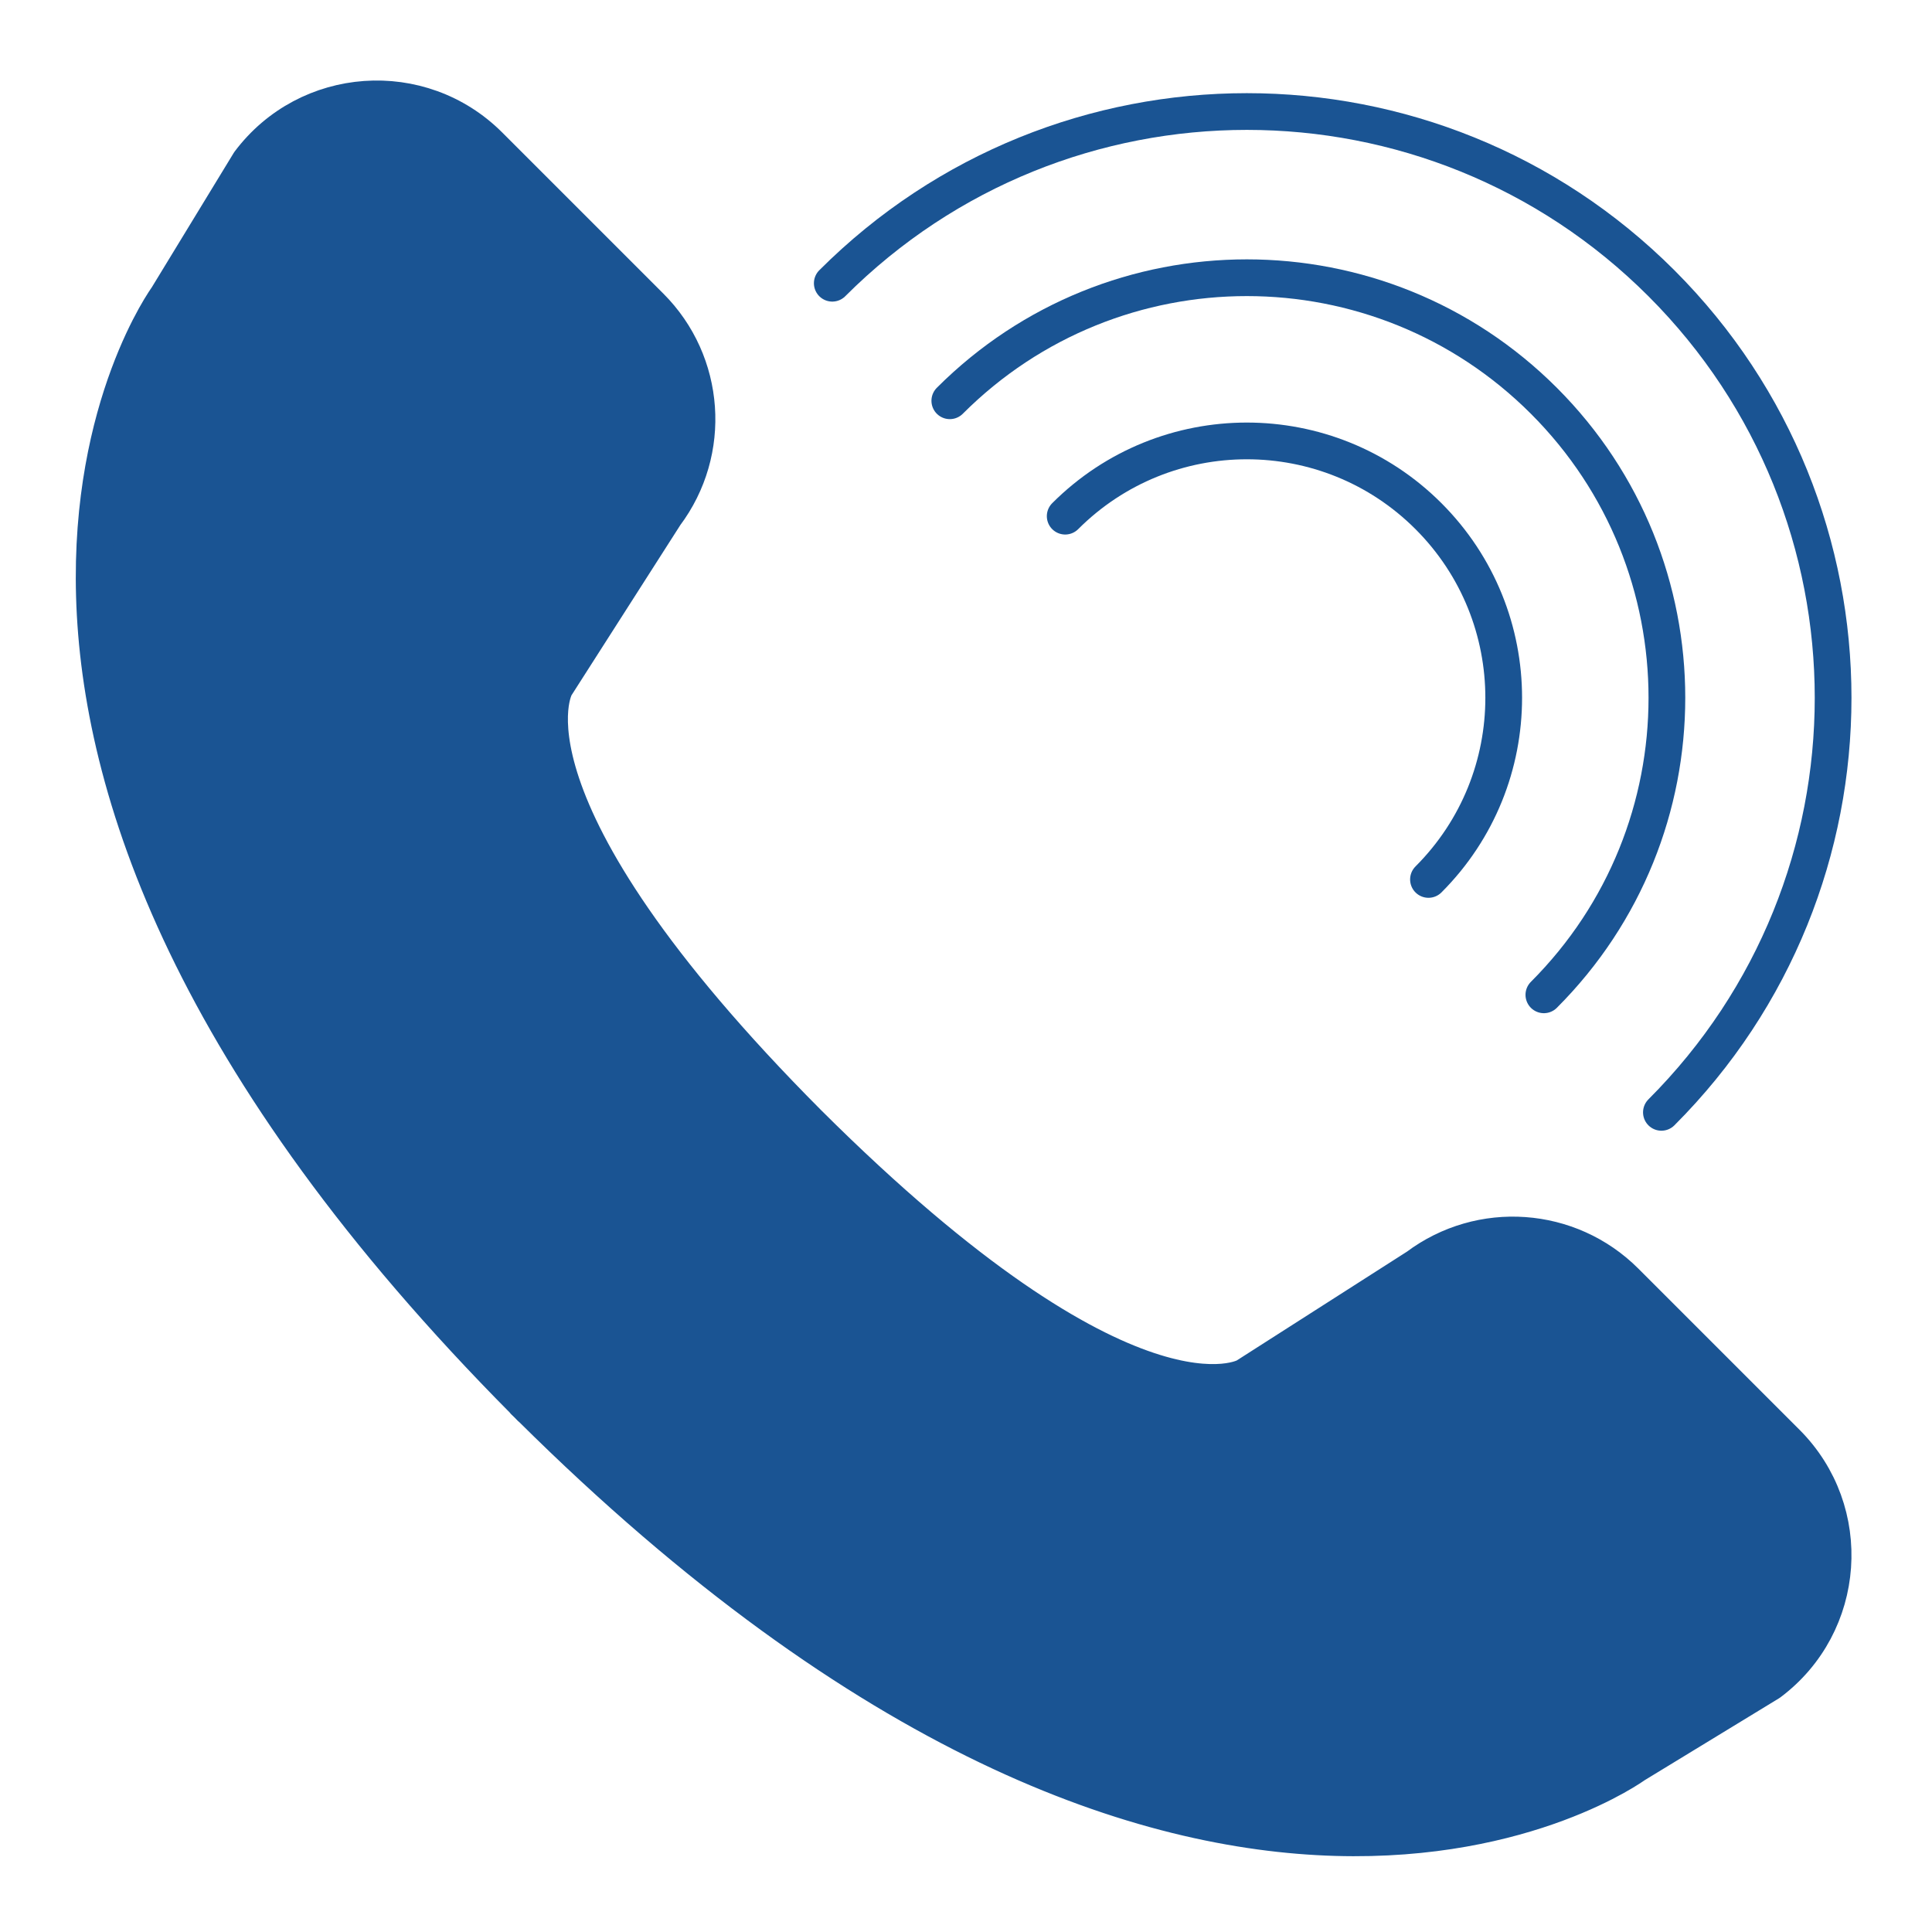
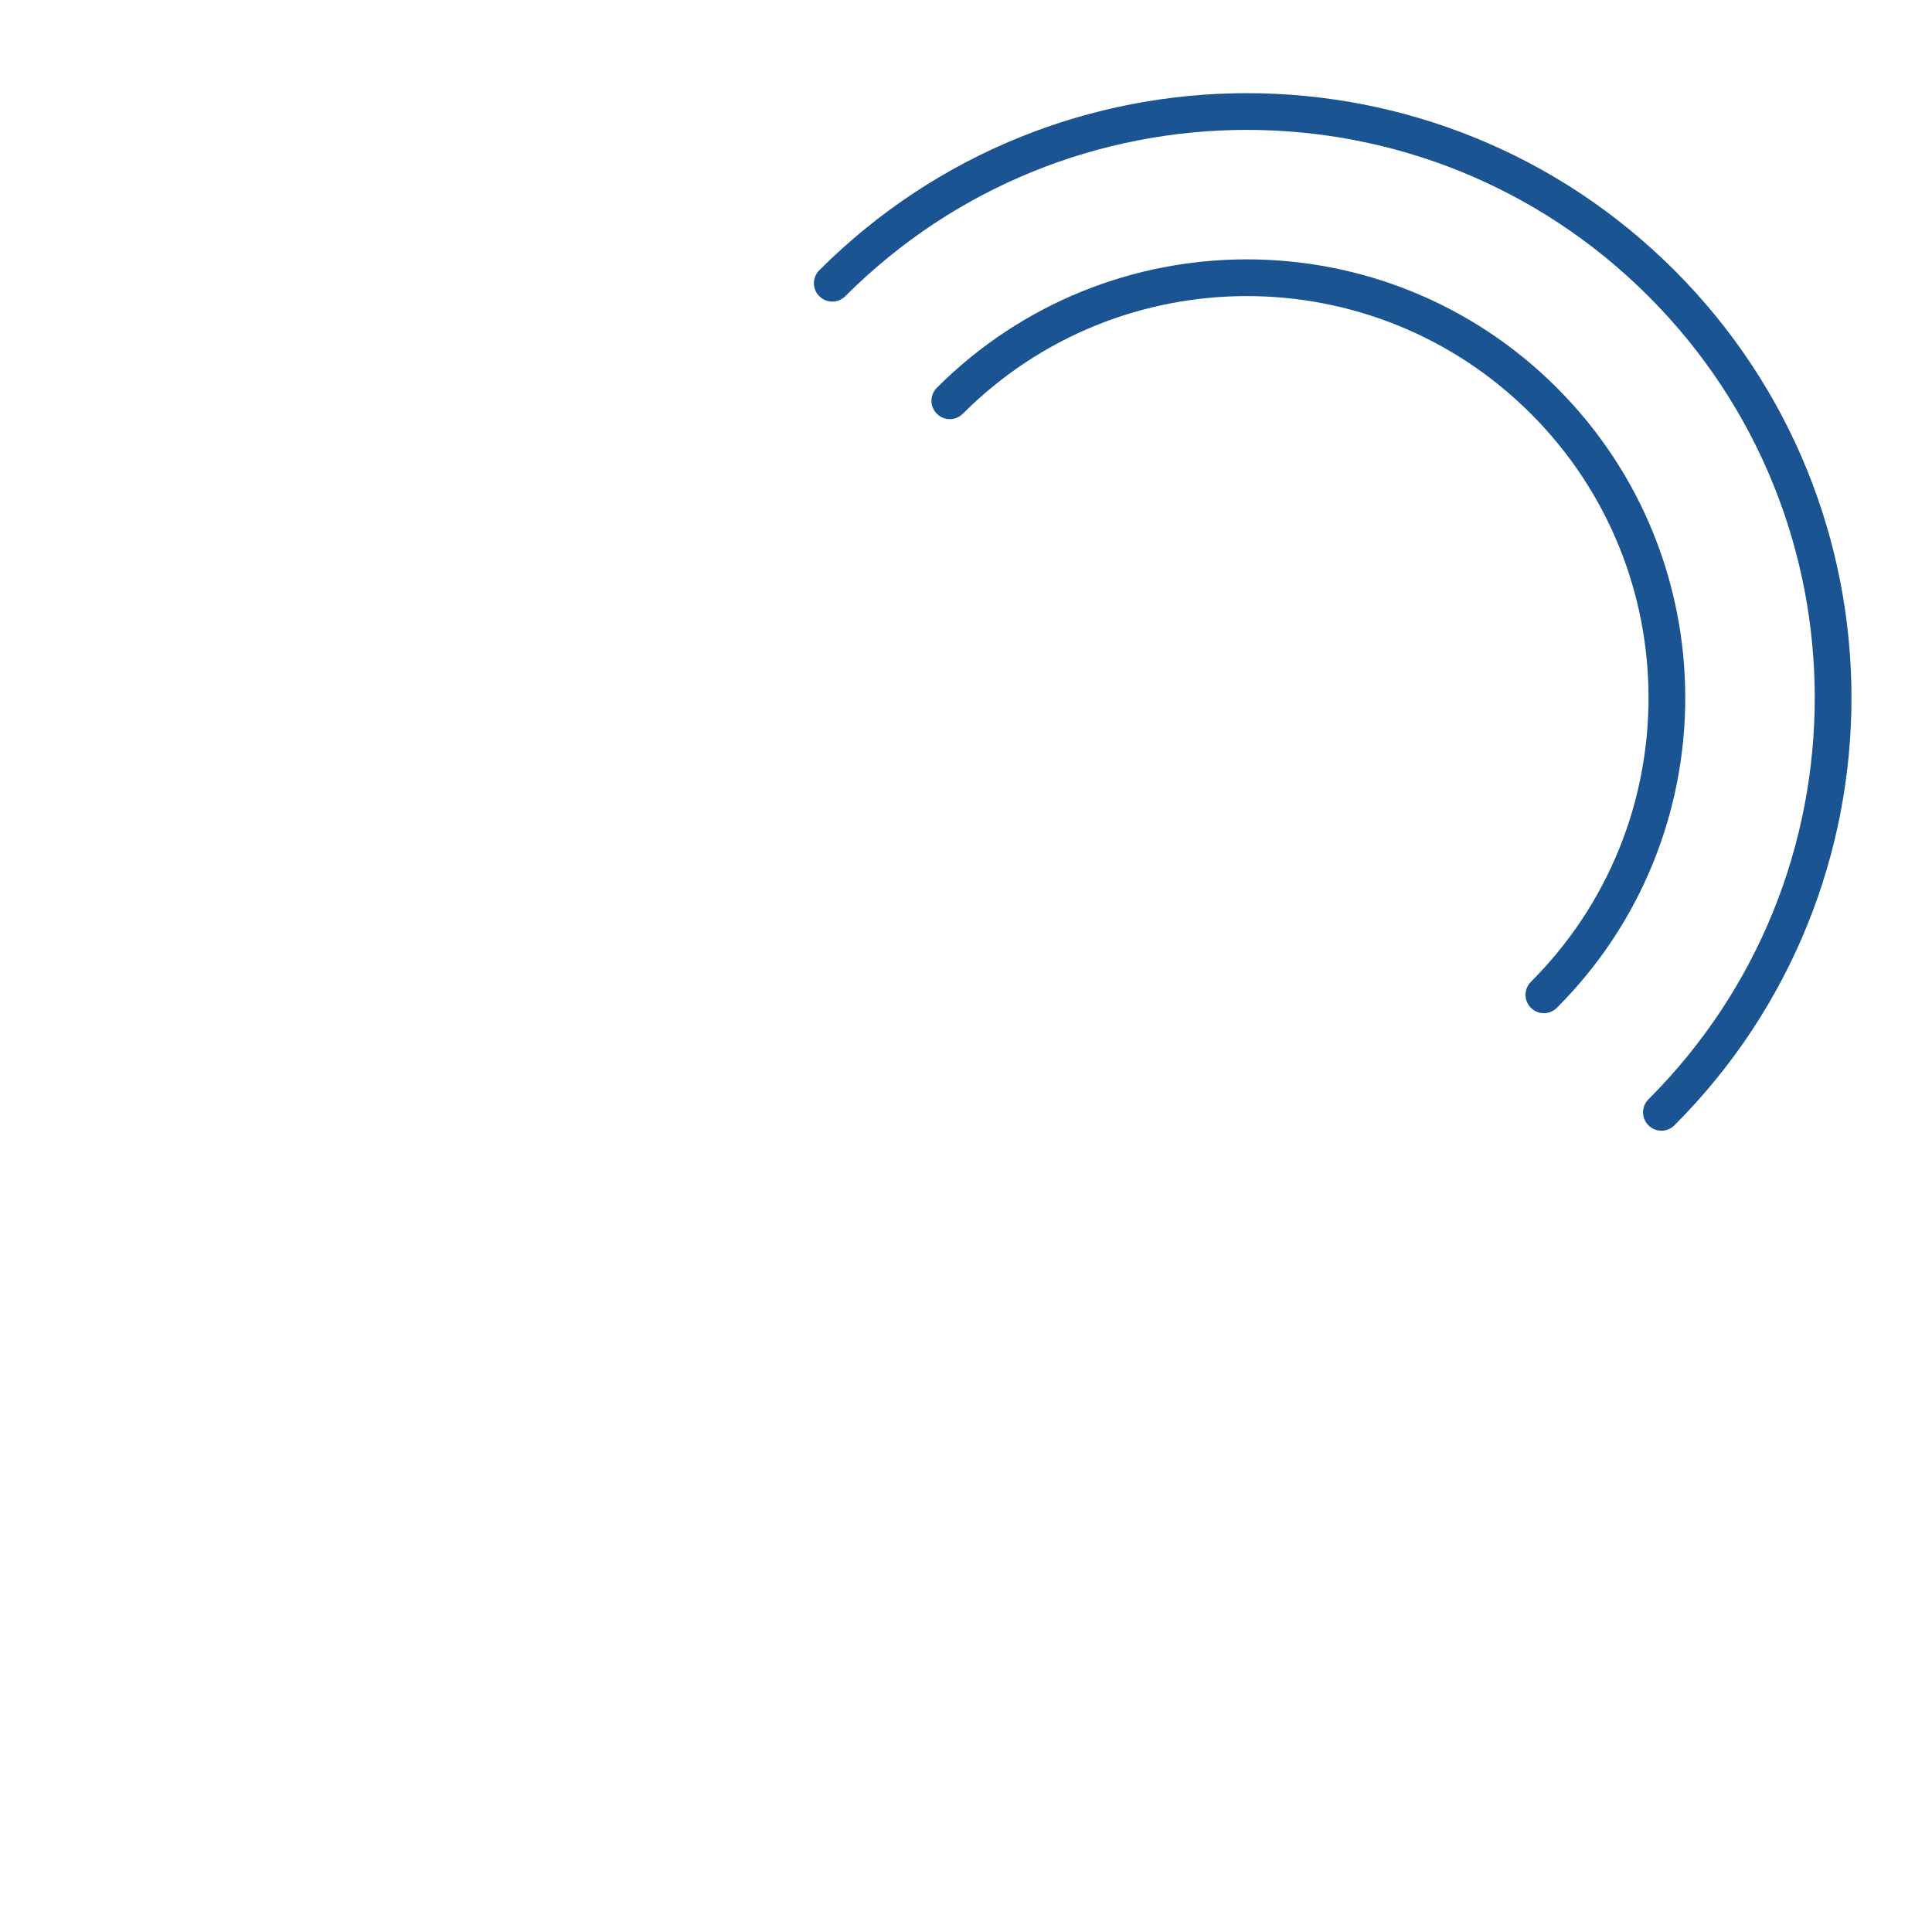
<svg xmlns="http://www.w3.org/2000/svg" xml:space="preserve" width="25mm" height="25mm" version="1.1" style="shape-rendering:geometricPrecision; text-rendering:geometricPrecision; image-rendering:optimizeQuality; fill-rule:evenodd; clip-rule:evenodd" viewBox="0 0 2500 2500">
  <defs>
    <style type="text/css"> .str0 {stroke:#1A5493;stroke-width:47.52;stroke-linejoin:round;stroke-miterlimit:22.926} .str1 {stroke:#1A5493;stroke-width:47.52;stroke-linecap:round;stroke-linejoin:round;stroke-miterlimit:10} .fil1 {fill:none;fill-rule:nonzero} .fil0 {fill:#1A5493;fill-rule:nonzero} </style>
  </defs>
  <g id="Capa_x0020_1">
    <g id="_1730333867264">
-       <path class="fil0 str0" d="M322.65 210.36l-106.51 174.74c0,0 -404.68,554.97 462.49,1428.18l-0.15 0.16c1.39,1.37 2.73,2.58 4.11,3.95 1.39,1.4 2.58,2.74 3.97,4.11l0.13 -0.13c873.24,867.17 1428.21,462.49 1428.21,462.49l174.74 -106.53c100.29,-75.21 110.72,-221.83 22.06,-310.49l-208.43 -208.43c-72.5,-72.49 -187.27,-80.64 -269.29,-19.13l-221.83 141.82c0,0 -149.07,87.99 -565.96,-327.29 -415.28,-416.9 -327.3,-565.96 -327.3,-565.96l141.83 -221.83c61.51,-82.02 53.36,-196.8 -19.14,-269.29l-208.43 -208.43c-88.66,-88.66 -235.28,-78.23 -310.5,22.06z" />
      <g>
-         <path class="fil1 str1" d="M1378.36 667.91c129.81,-129.81 340.28,-129.81 470.08,0 129.81,129.8 129.81,340.27 0,470.08" />
        <path class="fil1 str1" d="M1229.05 518.59c212.26,-212.29 556.44,-212.29 768.71,0 212.27,212.27 212.27,556.43 0,768.71" />
        <path class="fil1 str1" d="M1076.96 366.5c296.28,-296.25 776.61,-296.25 1072.89,0 296.25,296.26 296.25,776.61 0,1072.87" />
      </g>
    </g>
  </g>
</svg>